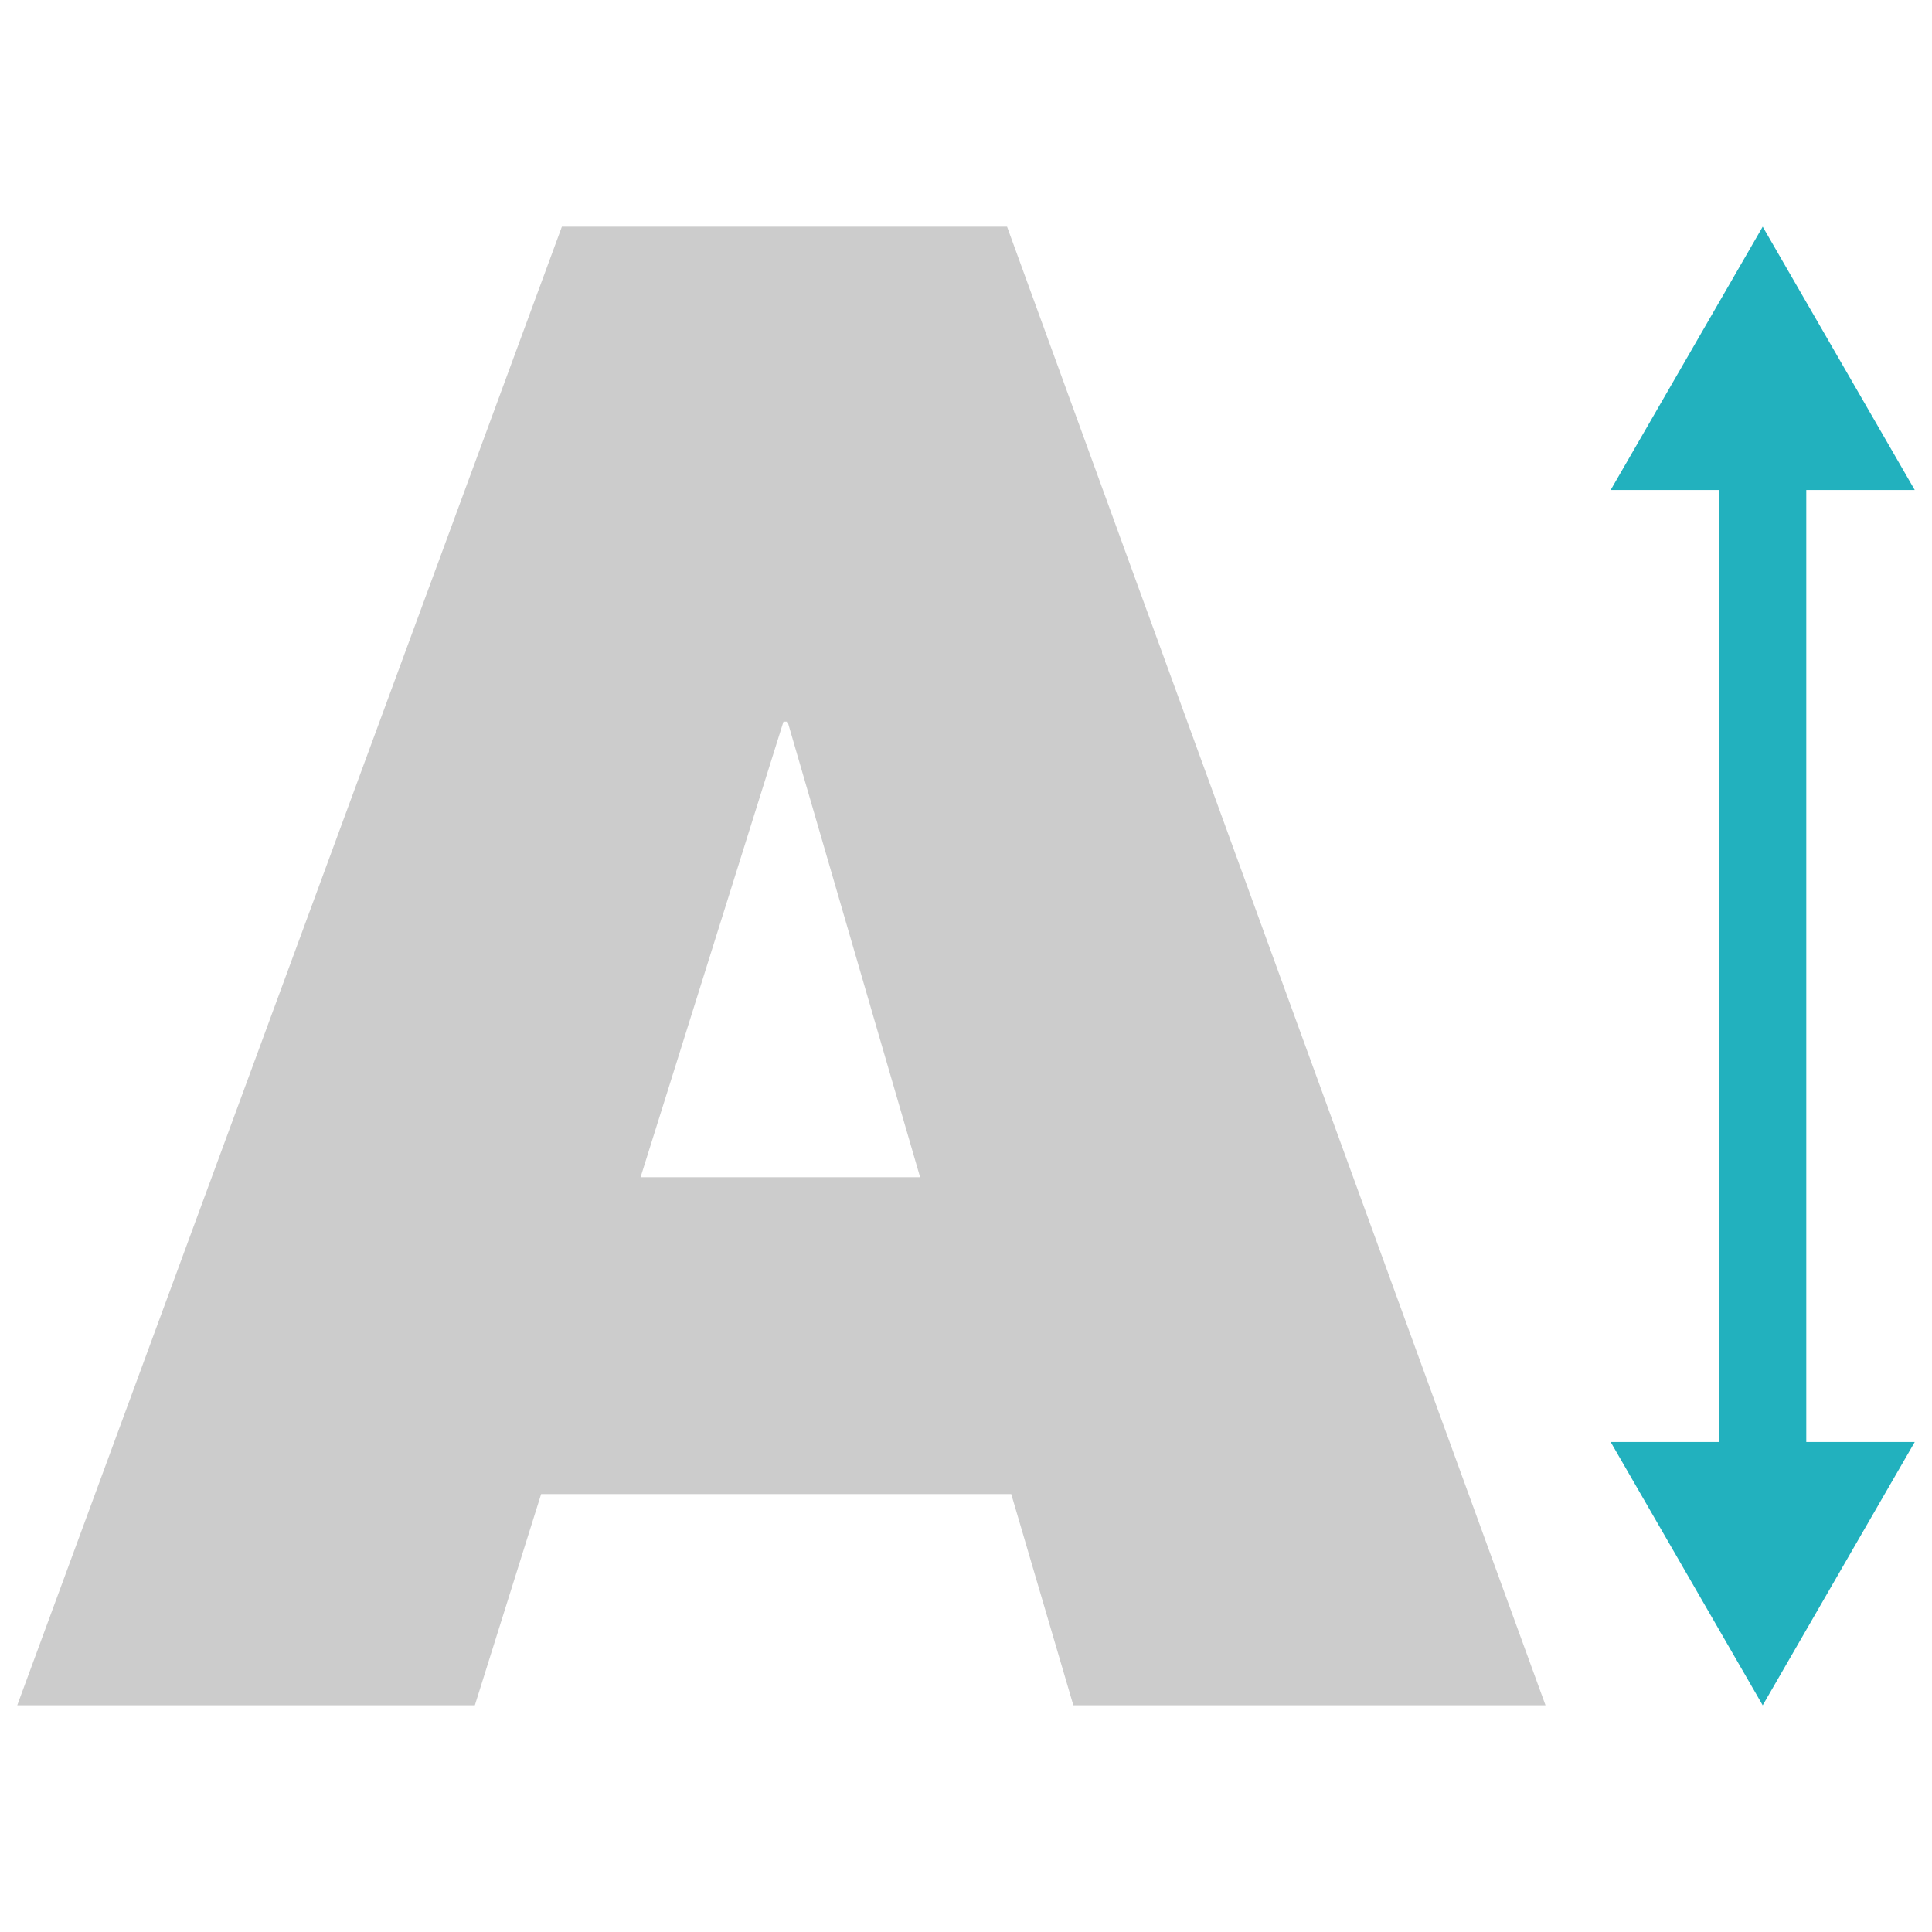
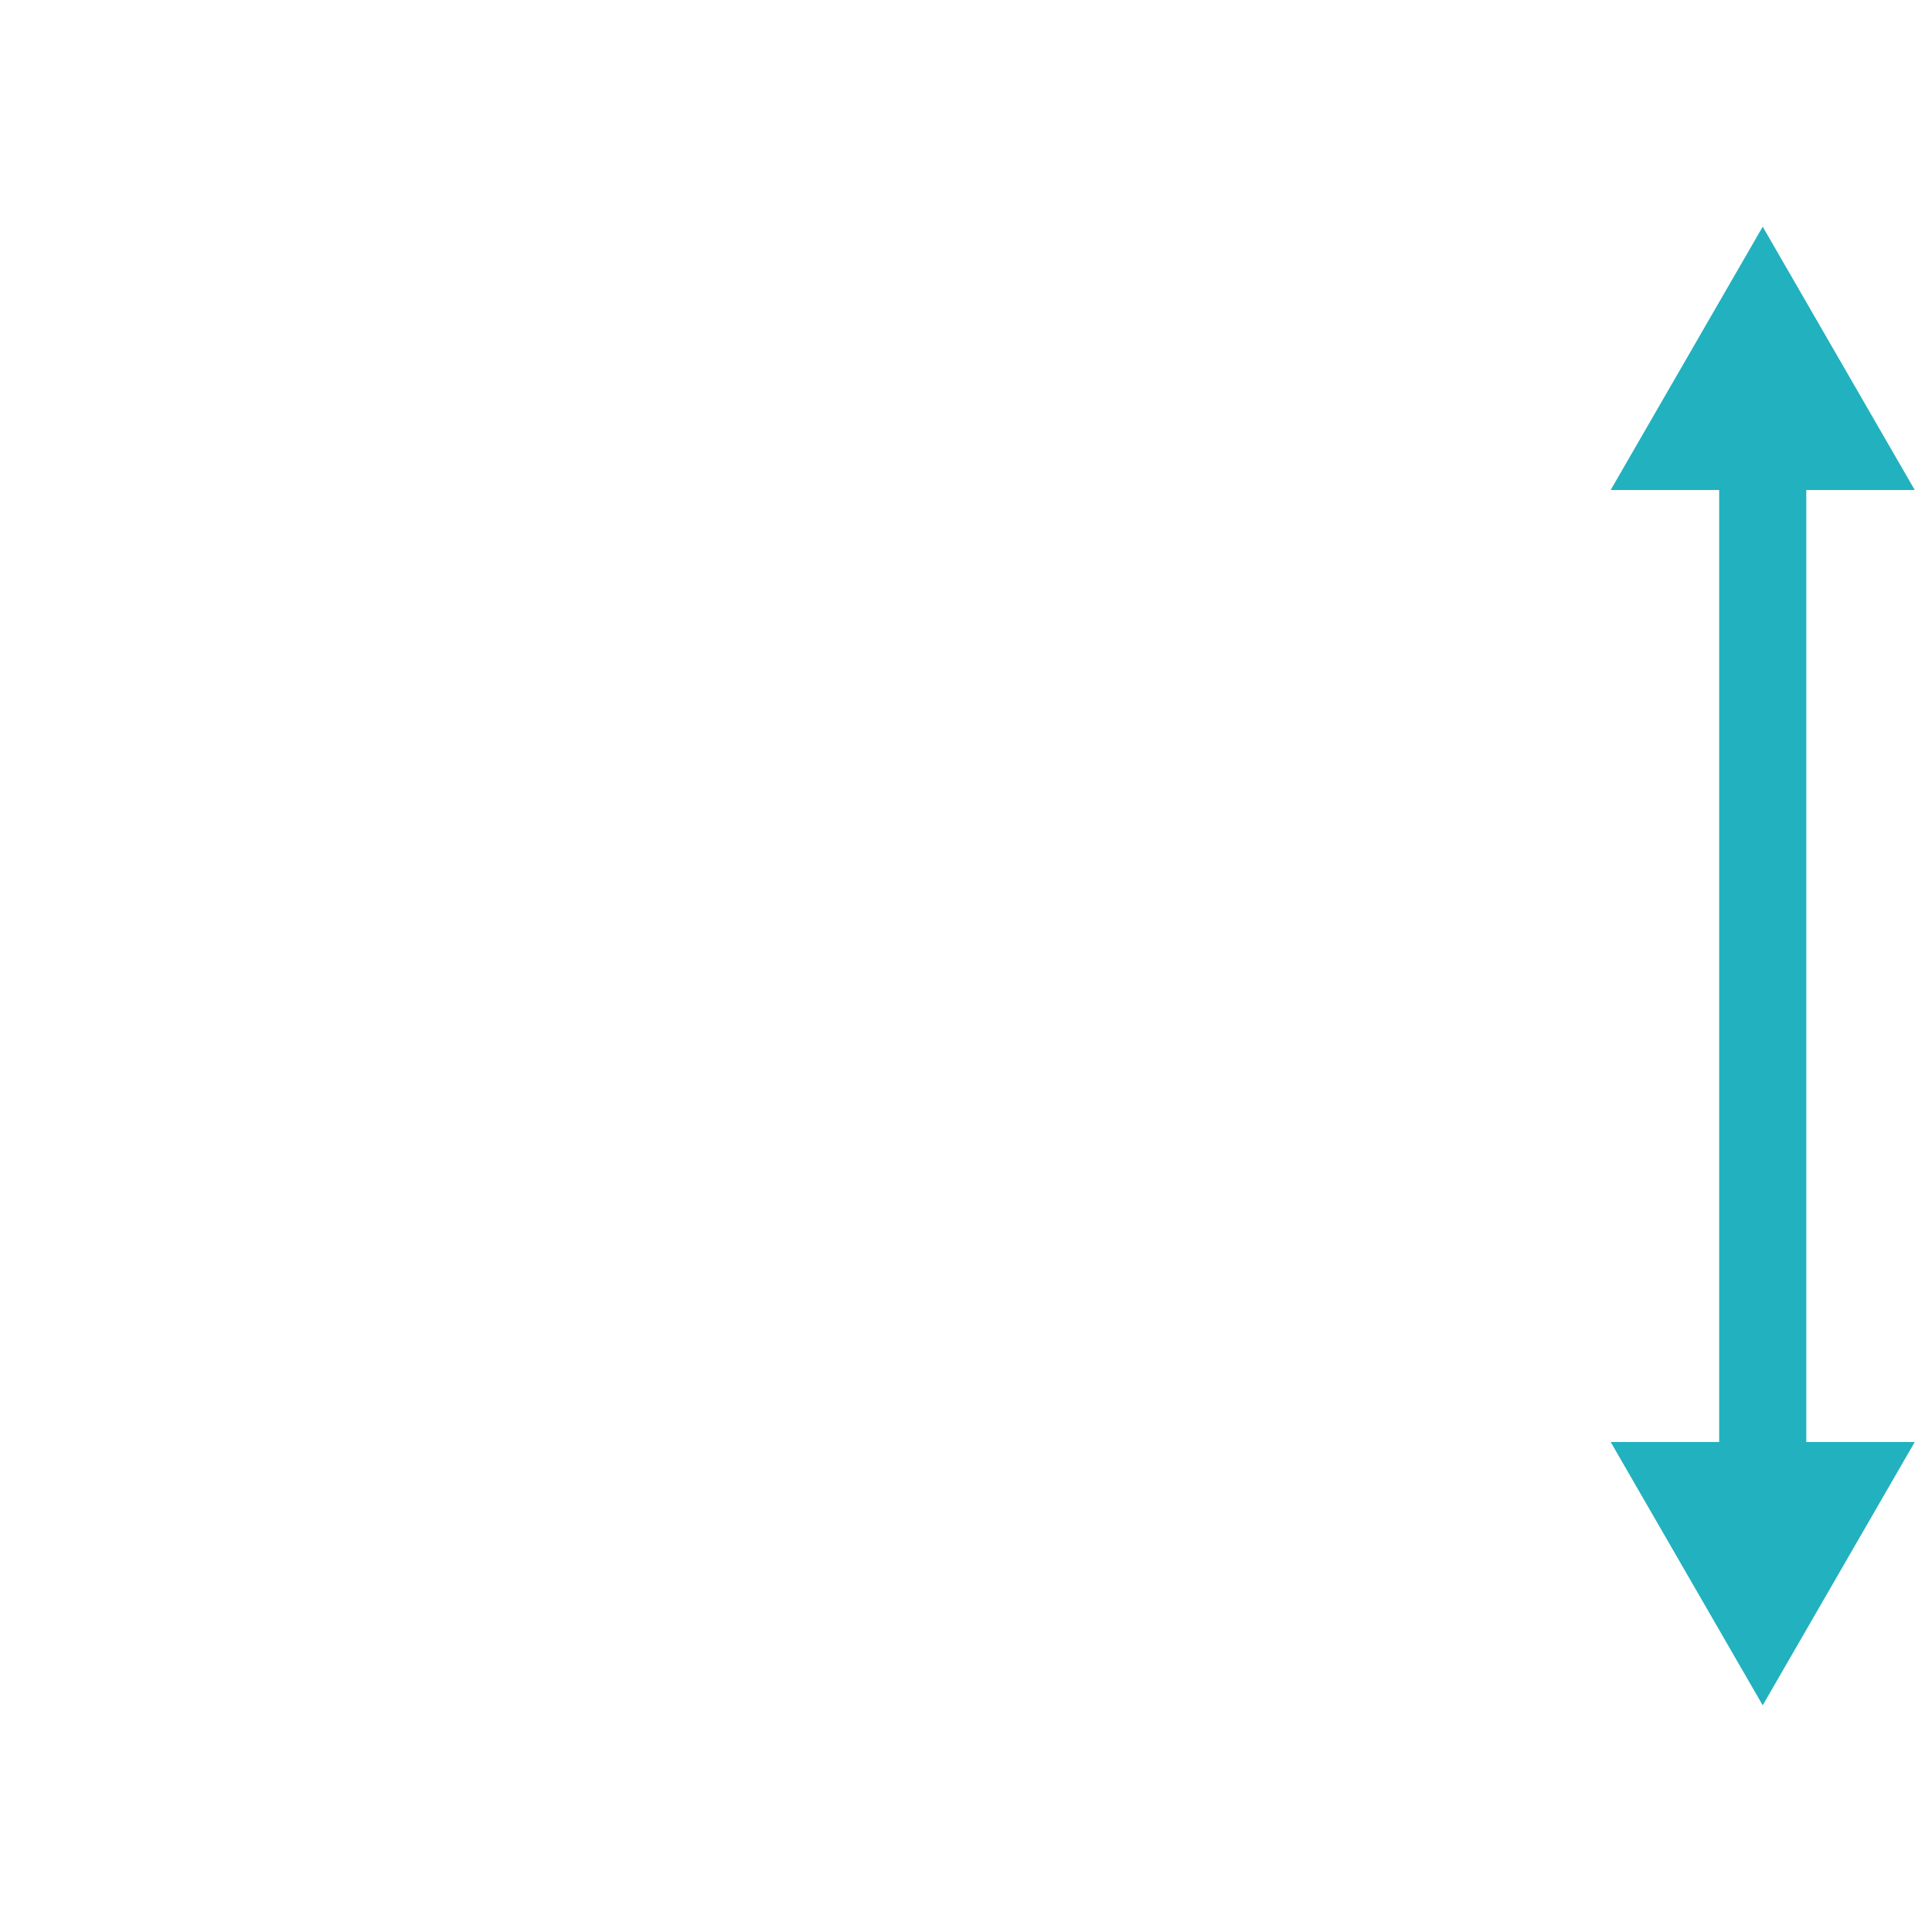
<svg xmlns="http://www.w3.org/2000/svg" version="1.1" id="Capa_1" x="0px" y="0px" viewBox="0 0 56 56" enable-background="new 0 0 56 56" xml:space="preserve">
  <g opacity="0.2">
-     <path d="M16.286,6.571H29.19l15.607,42.857H31.111l-1.8-6.122H15.685l-1.921,6.122H0.5L16.286,6.571z M26.67,34.122l-3.841-13.205   h-0.12l-4.142,13.205H26.67z" />
-   </g>
+     </g>
  <polygon fill="#22B1BE" points="52.356,14.203 55.5,14.203 51.093,6.571 46.686,14.203 49.831,14.203 49.831,41.797 46.686,41.797   51.093,49.429 55.5,41.797 52.356,41.797 " />
</svg>